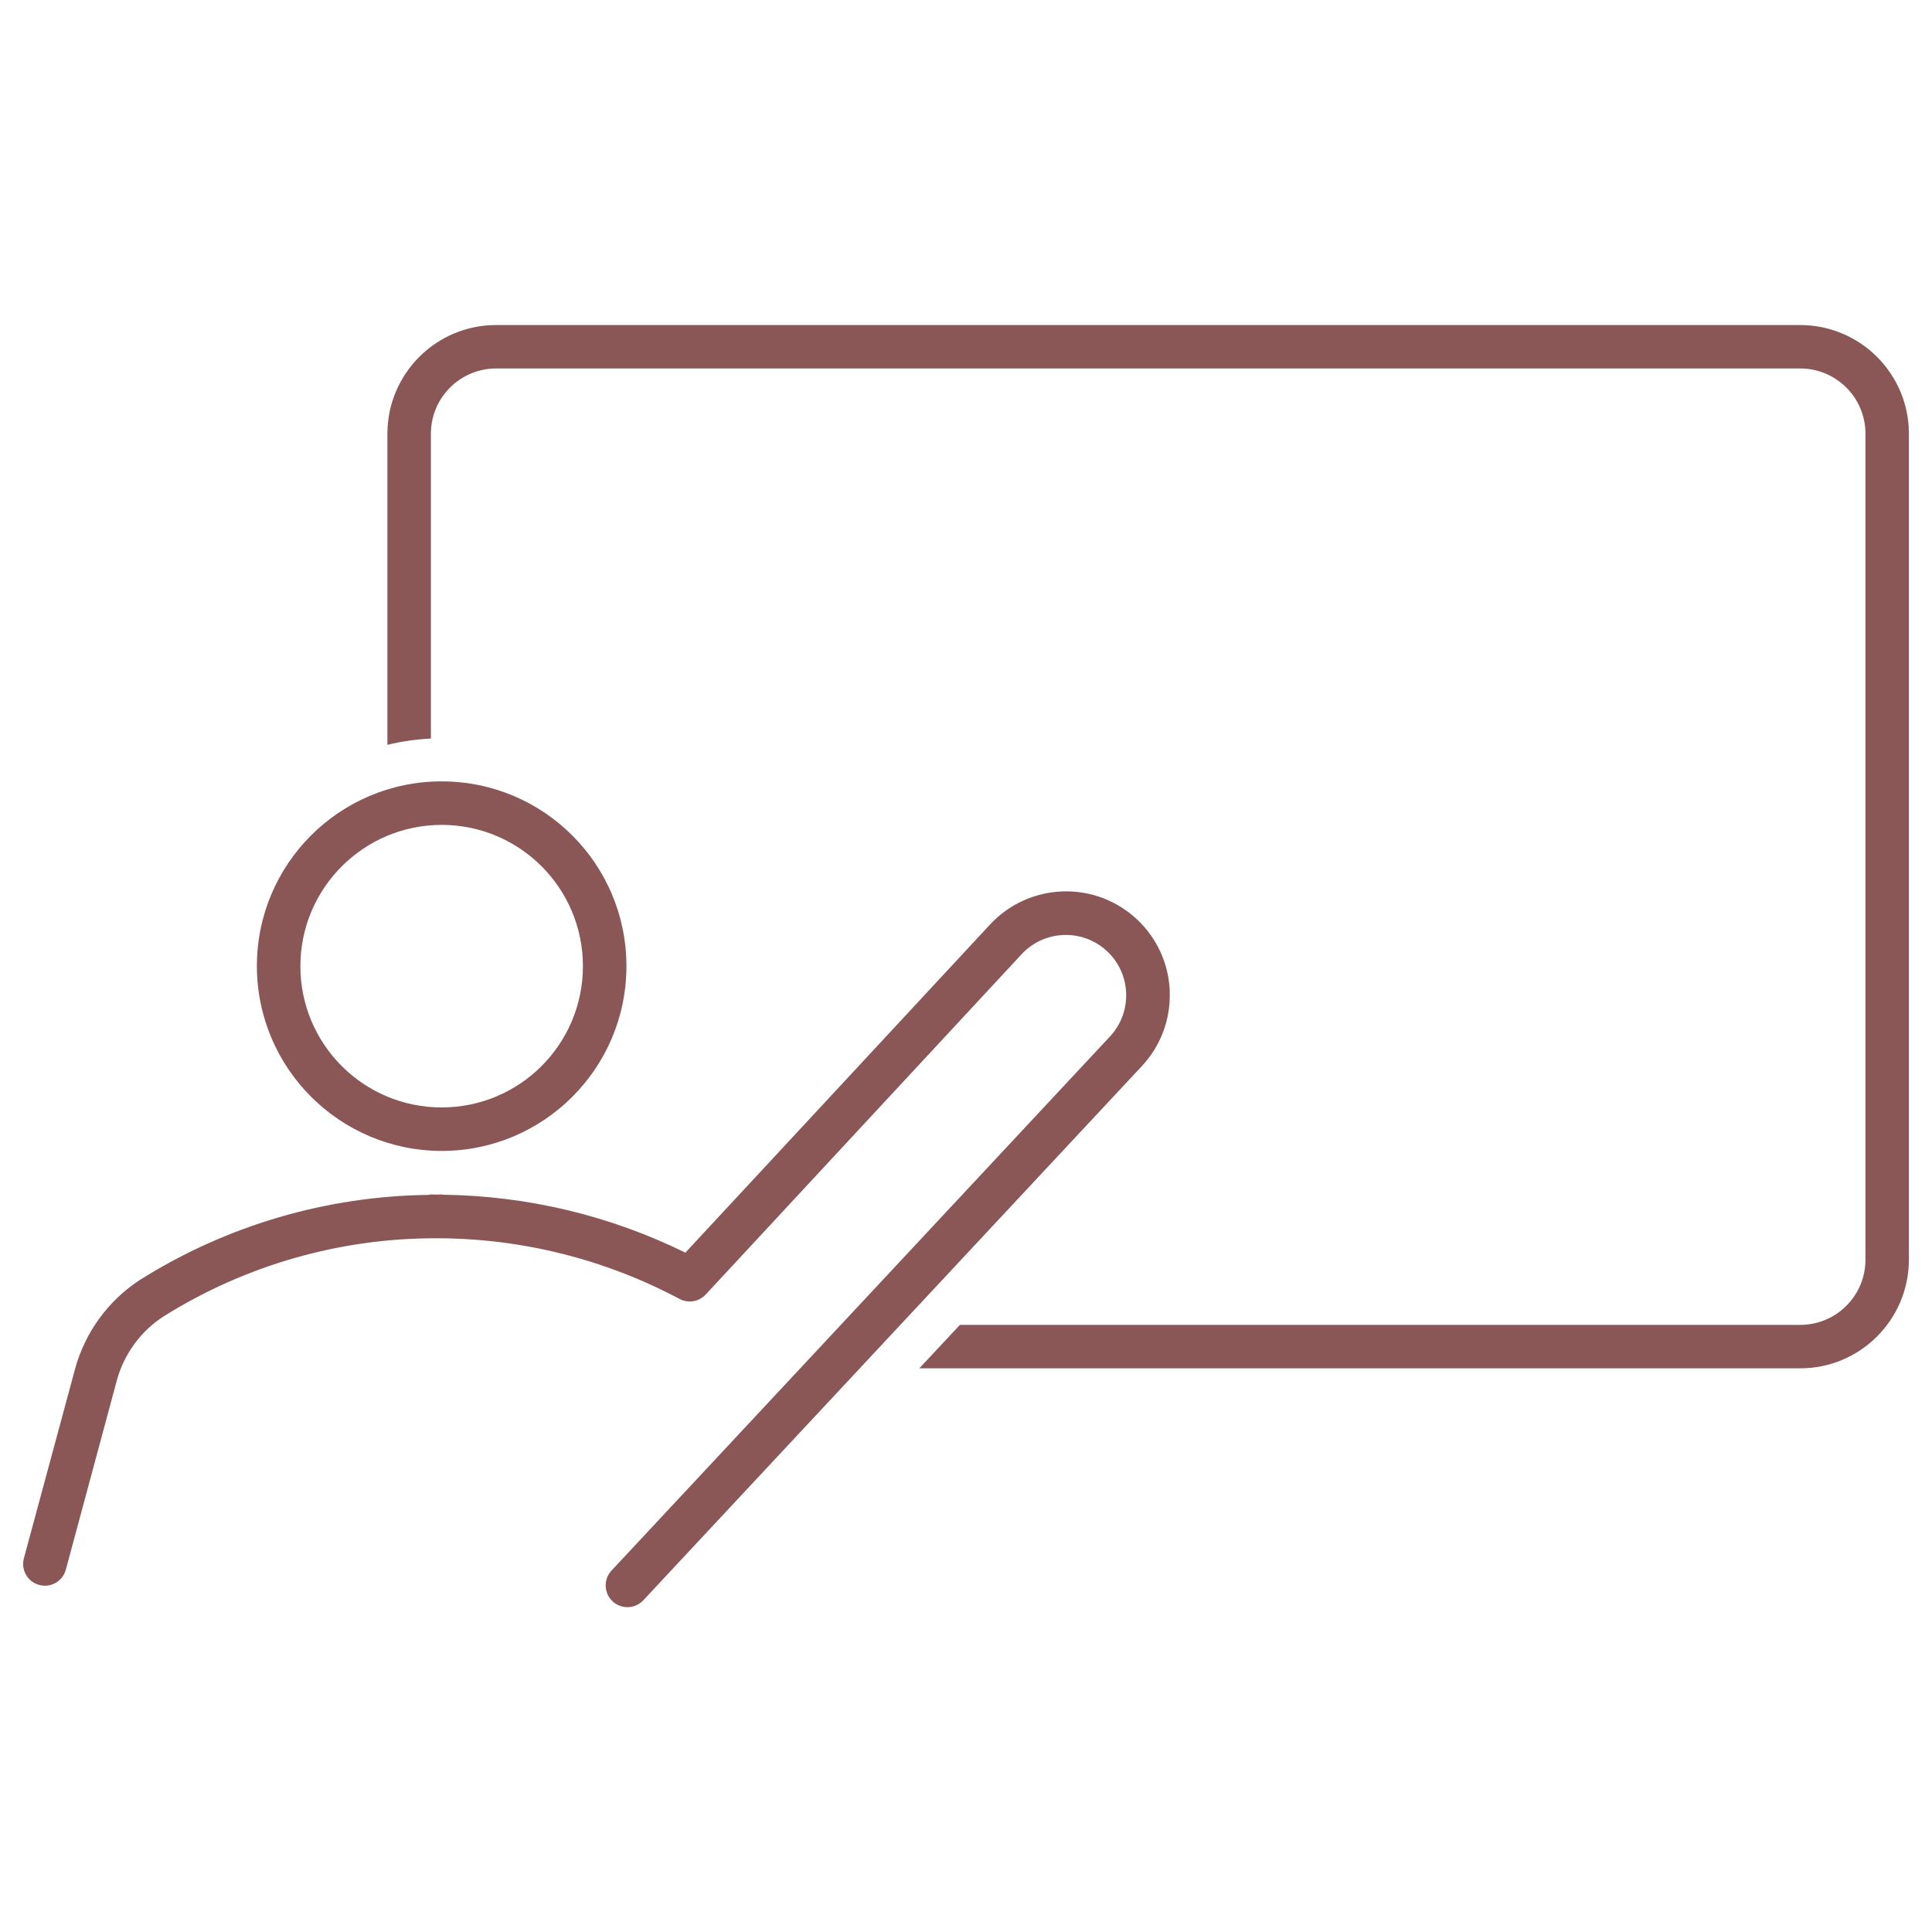
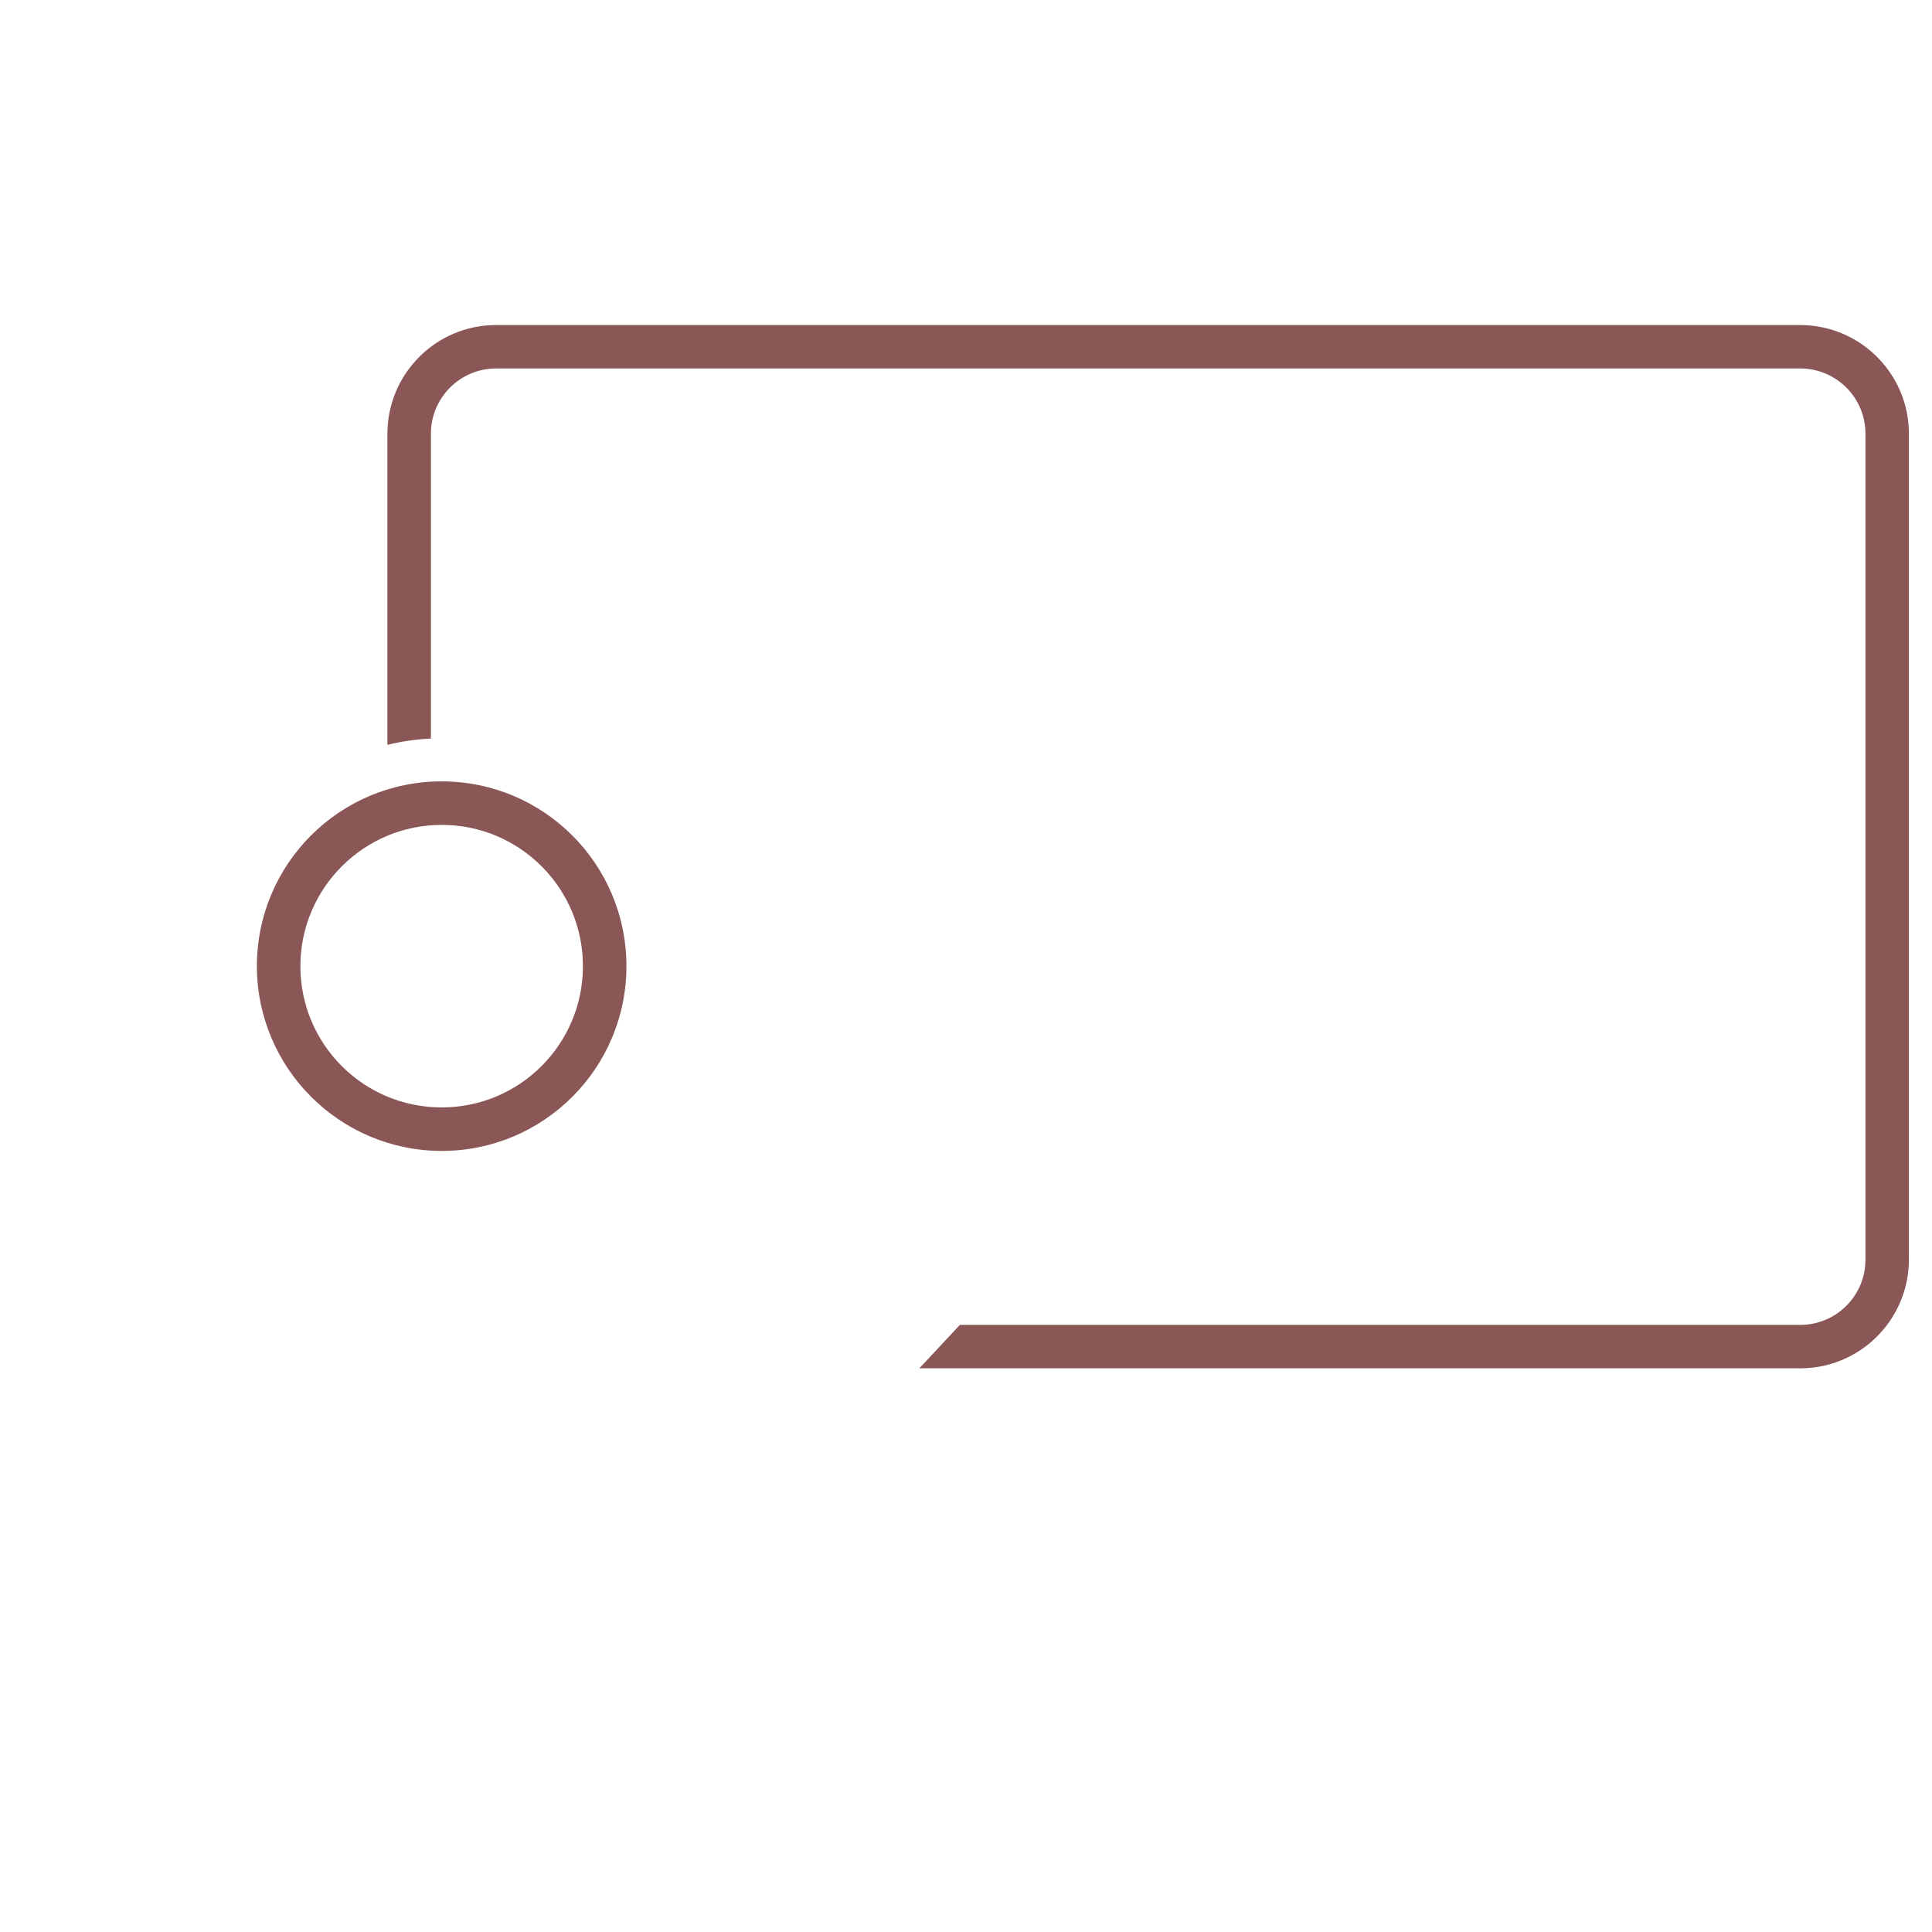
<svg xmlns="http://www.w3.org/2000/svg" viewBox="0 0 250 250">
  <g fill="#8a5756">
    <path d="m232.94 42.06h-168.75c-7.76 0-14.05 6.3-14.06 14.06v40.26c1.84-.45 3.73-.72 5.63-.81v-39.45c0-4.66 3.78-8.44 8.44-8.44h168.75c4.66 0 8.44 3.78 8.44 8.44v106.88c0 4.66-3.78 8.44-8.44 8.44h-108.74l-5.25 5.62h113.99c7.76 0 14.05-6.3 14.06-14.06v-106.88c0-7.76-6.3-14.05-14.06-14.06z" />
-     <path d="m151.37 128.31c-.26-7.42-6.47-13.22-13.89-12.96-3.56.12-6.93 1.66-9.36 4.27l-39.43 42.47c-9.75-4.79-20.44-7.35-31.3-7.49-.08 0-.14-.04-.22-.04-.21 0-.42.02-.63.02-.26 0-.52-.02-.78-.02-.09.01-.19.03-.28.06-13.21.15-26.13 3.94-37.33 10.97-4.14 2.68-7.14 6.8-8.44 11.56l-6.62 24.5c-.4 1.5.48 3.04 1.98 3.44.24.07.49.1.74.1 1.27 0 2.38-.85 2.71-2.08l6.6-24.49c.93-3.42 3.1-6.38 6.08-8.3 10.58-6.62 22.81-10.12 35.29-10.09 10.96 0 21.75 2.7 31.42 7.84 1.13.61 2.54.38 3.41-.56l40.89-44.05c2.94-3.15 7.89-3.32 11.04-.38s3.32 7.89.38 11.04l-64.5 69.11c-1.06 1.14-1 2.92.14 3.98s2.92 1 3.98-.14l64.5-69.11c2.44-2.6 3.74-6.07 3.61-9.63z" />
    <path d="m57.15 148.93c13.2 0 23.91-10.7 23.91-23.91s-10.7-23.91-23.91-23.91-23.91 10.7-23.91 23.91c.02 13.2 10.71 23.89 23.91 23.91zm0-42.19c10.1 0 18.28 8.18 18.28 18.28s-8.18 18.28-18.28 18.28-18.28-8.18-18.28-18.28c.01-10.09 8.19-18.27 18.28-18.28z" />
  </g>
</svg>